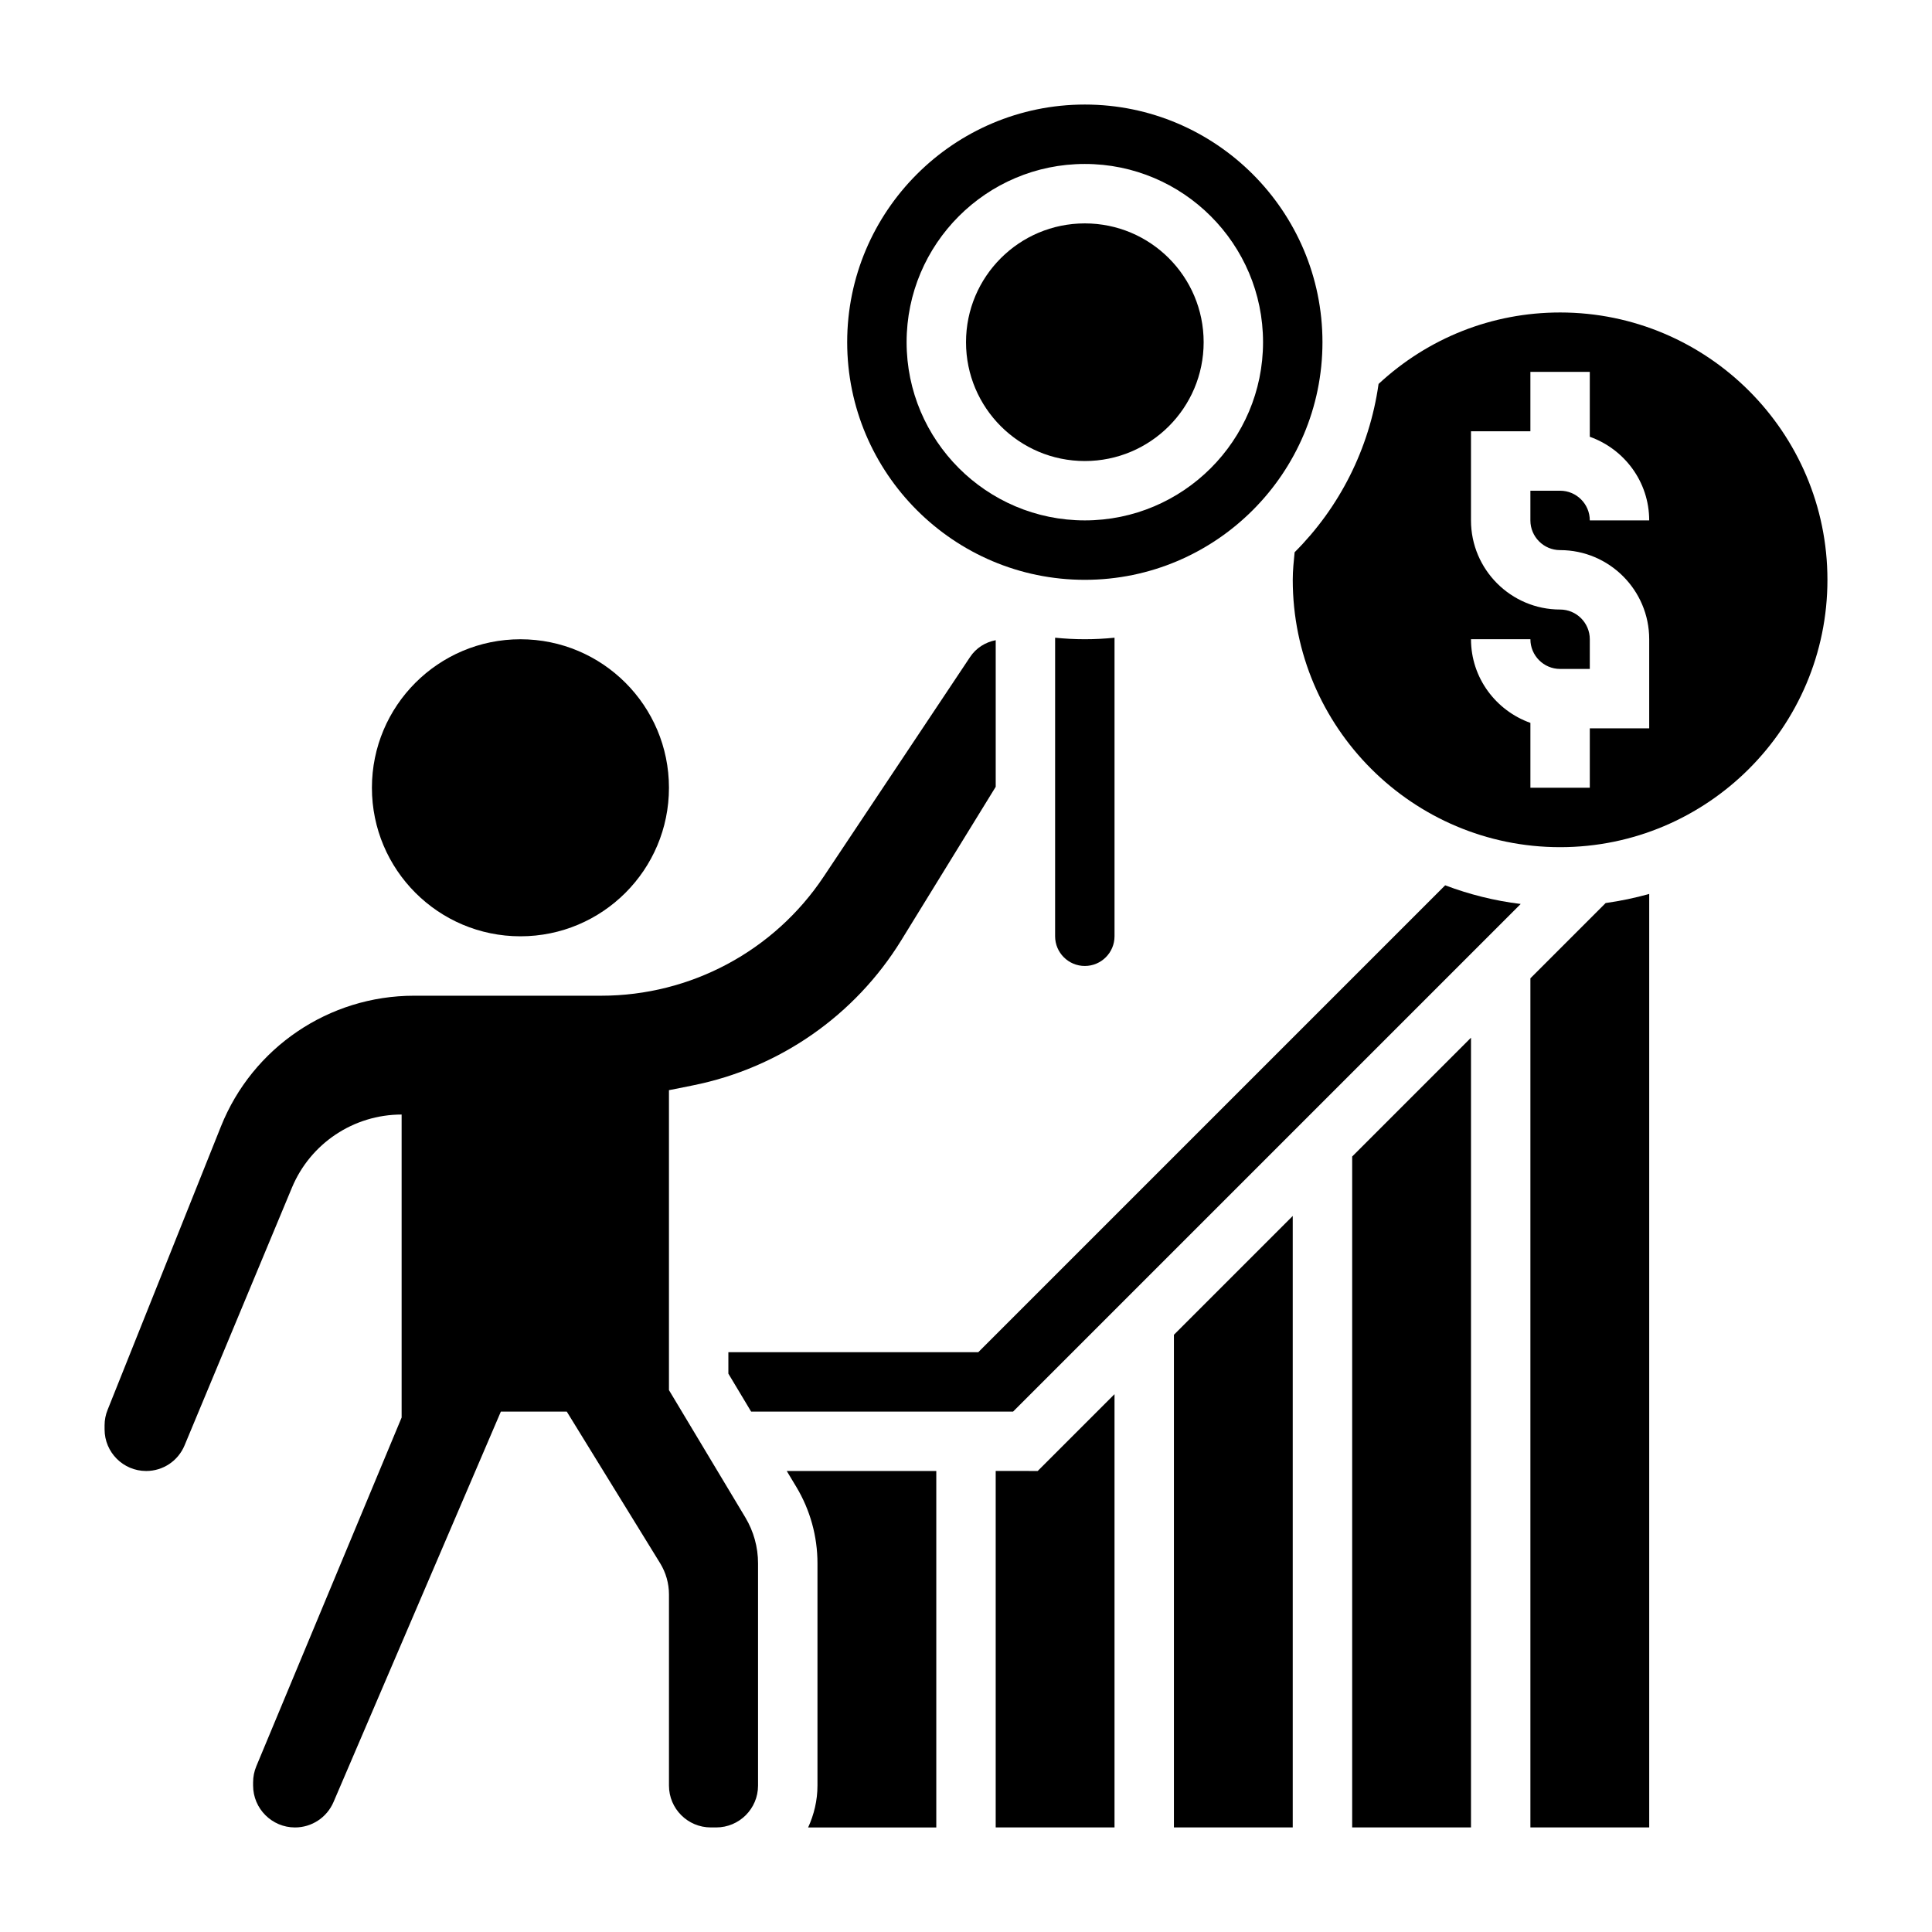
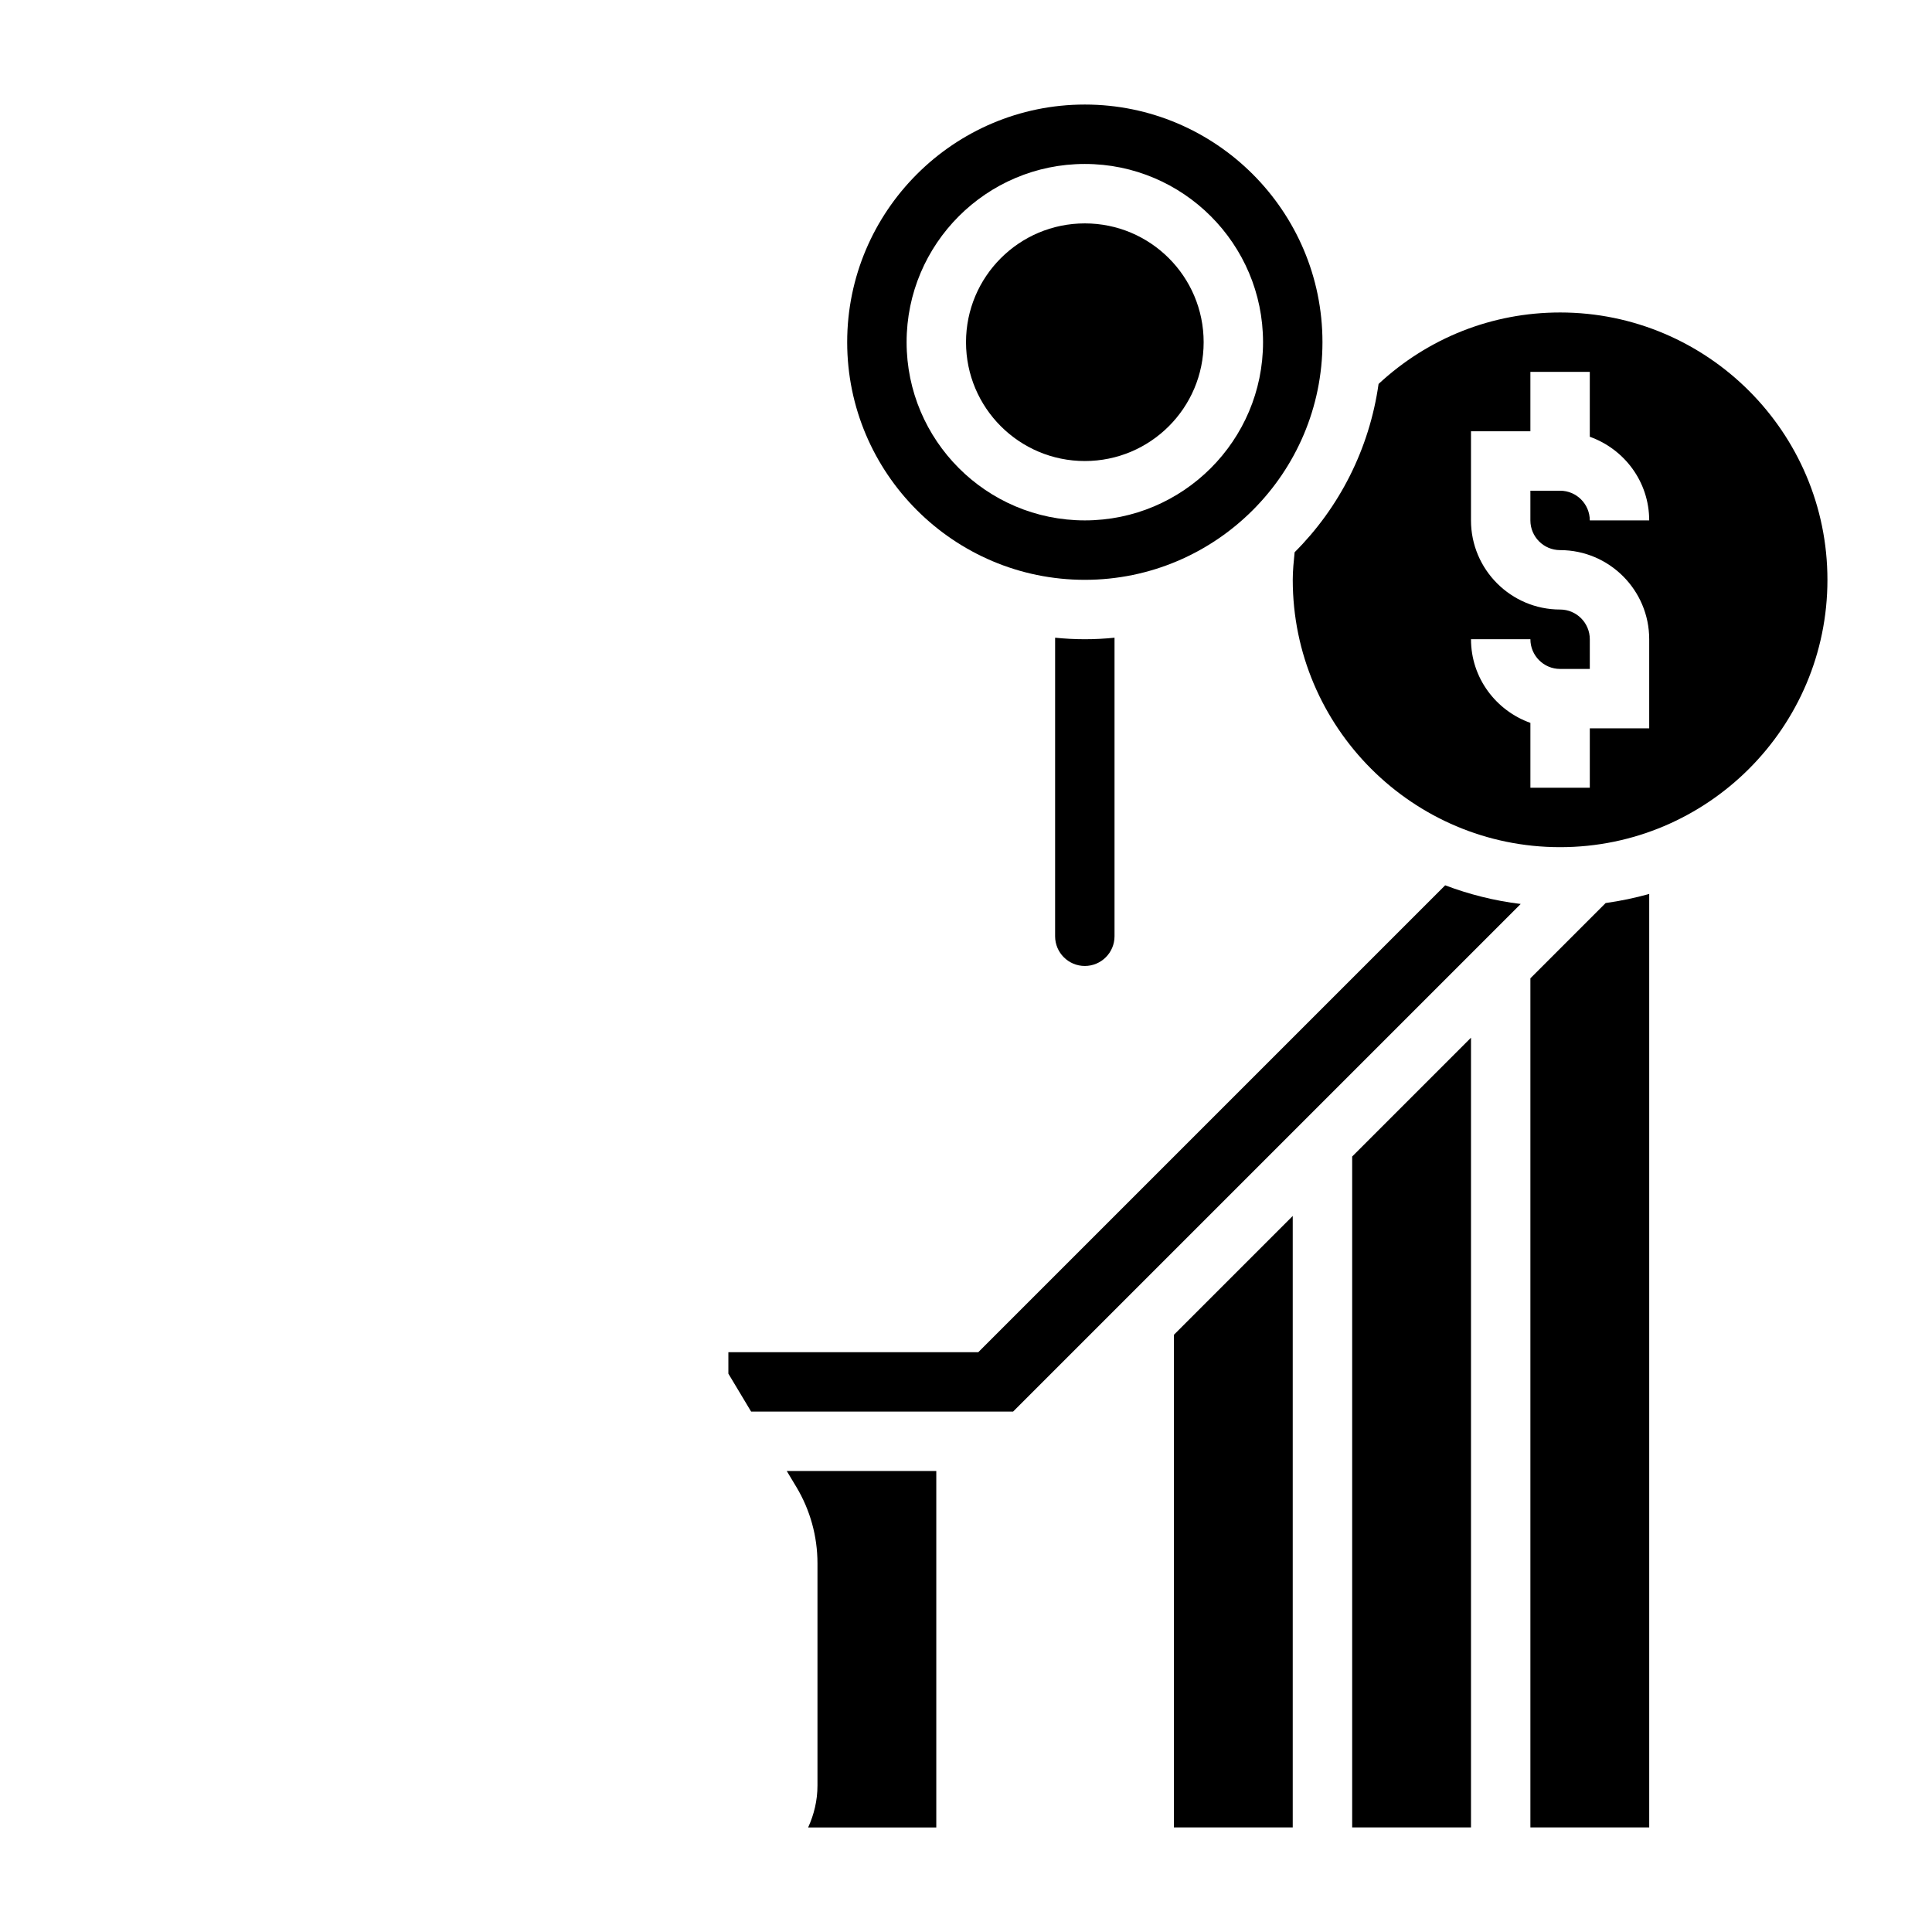
<svg xmlns="http://www.w3.org/2000/svg" fill="#000000" width="800px" height="800px" version="1.1" viewBox="144 144 512 512">
  <g>
    <path d="m439.36 392.12v-79.121c-2.59 0.262-5.211 0.402-7.871 0.402-2.66 0-5.281-0.141-7.871-0.402l-0.004 79.121c0 4.336 3.527 7.871 7.871 7.871 4.348 0.004 7.875-3.531 7.875-7.871z" />
-     <path d="m321.28 352.77c0 21.738-17.621 39.359-39.359 39.359s-39.359-17.621-39.359-39.359 17.621-39.359 39.359-39.359 39.359 17.621 39.359 39.359" />
-     <path d="m321.28 512.39v-79.484l6.328-1.266c22.953-4.59 42.965-18.523 55.238-38.461l25.027-40.668v-38.855c-2.746 0.527-5.203 2.07-6.785 4.449l-38.816 58.23c-13.141 19.699-35.262 31.539-58.949 31.539h-49.609c-22.531 0-42.793 13.723-51.16 34.637l-30.039 75.113c-0.535 1.316-0.801 2.695-0.801 4.094v1.086c0 6.078 4.941 11.023 11.02 11.023 4.465 0 8.453-2.66 10.172-6.777l28.457-68.305c4.887-11.738 16.355-19.383 29.07-19.383v80.293l-38.508 92.418c-0.57 1.363-0.852 2.797-0.852 4.266v0.844c0 6.125 4.984 11.109 11.098 11.109 4.449 0 8.453-2.637 10.211-6.731l44.352-103.48h17.461l24.758 40.211c1.52 2.481 2.328 5.336 2.328 8.25v50.648c0 6.133 4.969 11.098 11.098 11.098h1.41c6.133 0 11.098-4.969 11.098-11.098v-58.898c0-4.273-1.164-8.477-3.363-12.148z" />
    <path d="m462.98 234.69c0 17.391-14.098 31.488-31.488 31.488s-31.488-14.098-31.488-31.488 14.098-31.488 31.488-31.488 31.488 14.098 31.488 31.488" />
    <path d="m431.49 297.66c34.723 0 62.977-28.254 62.977-62.977s-28.254-62.977-62.977-62.977c-34.723 0-62.977 28.254-62.977 62.977s28.25 62.977 62.977 62.977zm0-110.21c26.047 0 47.23 21.184 47.23 47.23s-21.184 47.23-47.23 47.23-47.23-21.184-47.23-47.23c-0.004-26.047 21.18-47.23 47.23-47.23z" />
    <path d="m355.03 538.04c3.676 6.117 5.609 13.121 5.609 20.254v58.891c0 3.969-0.922 7.707-2.473 11.109h33.961v-94.465h-39.629z" />
    <path d="m455.1 628.29h31.488v-162.05l-31.488 31.488z" />
    <path d="m557.44 226.81c-18.02 0-34.969 6.746-48.105 18.941-2.449 17.285-10.445 32.82-22.246 44.602-0.242 2.418-0.496 4.844-0.496 7.309 0 39.062 31.781 70.848 70.848 70.848 39.07 0 70.848-31.789 70.848-70.848 0.004-39.062-31.777-70.852-70.848-70.852zm0 62.977c13.02 0 23.617 10.598 23.617 23.617v23.617h-15.742v15.742h-15.742v-17.191c-9.141-3.258-15.742-11.918-15.742-22.168h15.742c0 4.336 3.527 7.871 7.871 7.871h7.871v-7.871c0-4.336-3.527-7.871-7.871-7.871-13.02 0-23.617-10.598-23.617-23.617v-23.617h15.742v-15.742h15.742v17.191c9.141 3.258 15.742 11.918 15.742 22.168h-15.742c0-4.336-3.527-7.871-7.871-7.871h-7.871v7.871c0 4.336 3.527 7.871 7.871 7.871z" />
    <path d="m549.57 403.26v225.03h31.488v-247.39c-3.754 1.062-7.606 1.859-11.547 2.418z" />
    <path d="m502.34 628.29h31.488v-209.29l-31.488 31.488z" />
    <path d="m403.26 502.34h-66.234v5.691l6.027 10.051h69.43l134.52-134.52c-6.965-0.844-13.656-2.543-20.02-4.945z" />
-     <path d="m407.87 533.82v94.465h31.488v-114.82l-20.359 20.359z" />
  </g>
</svg>